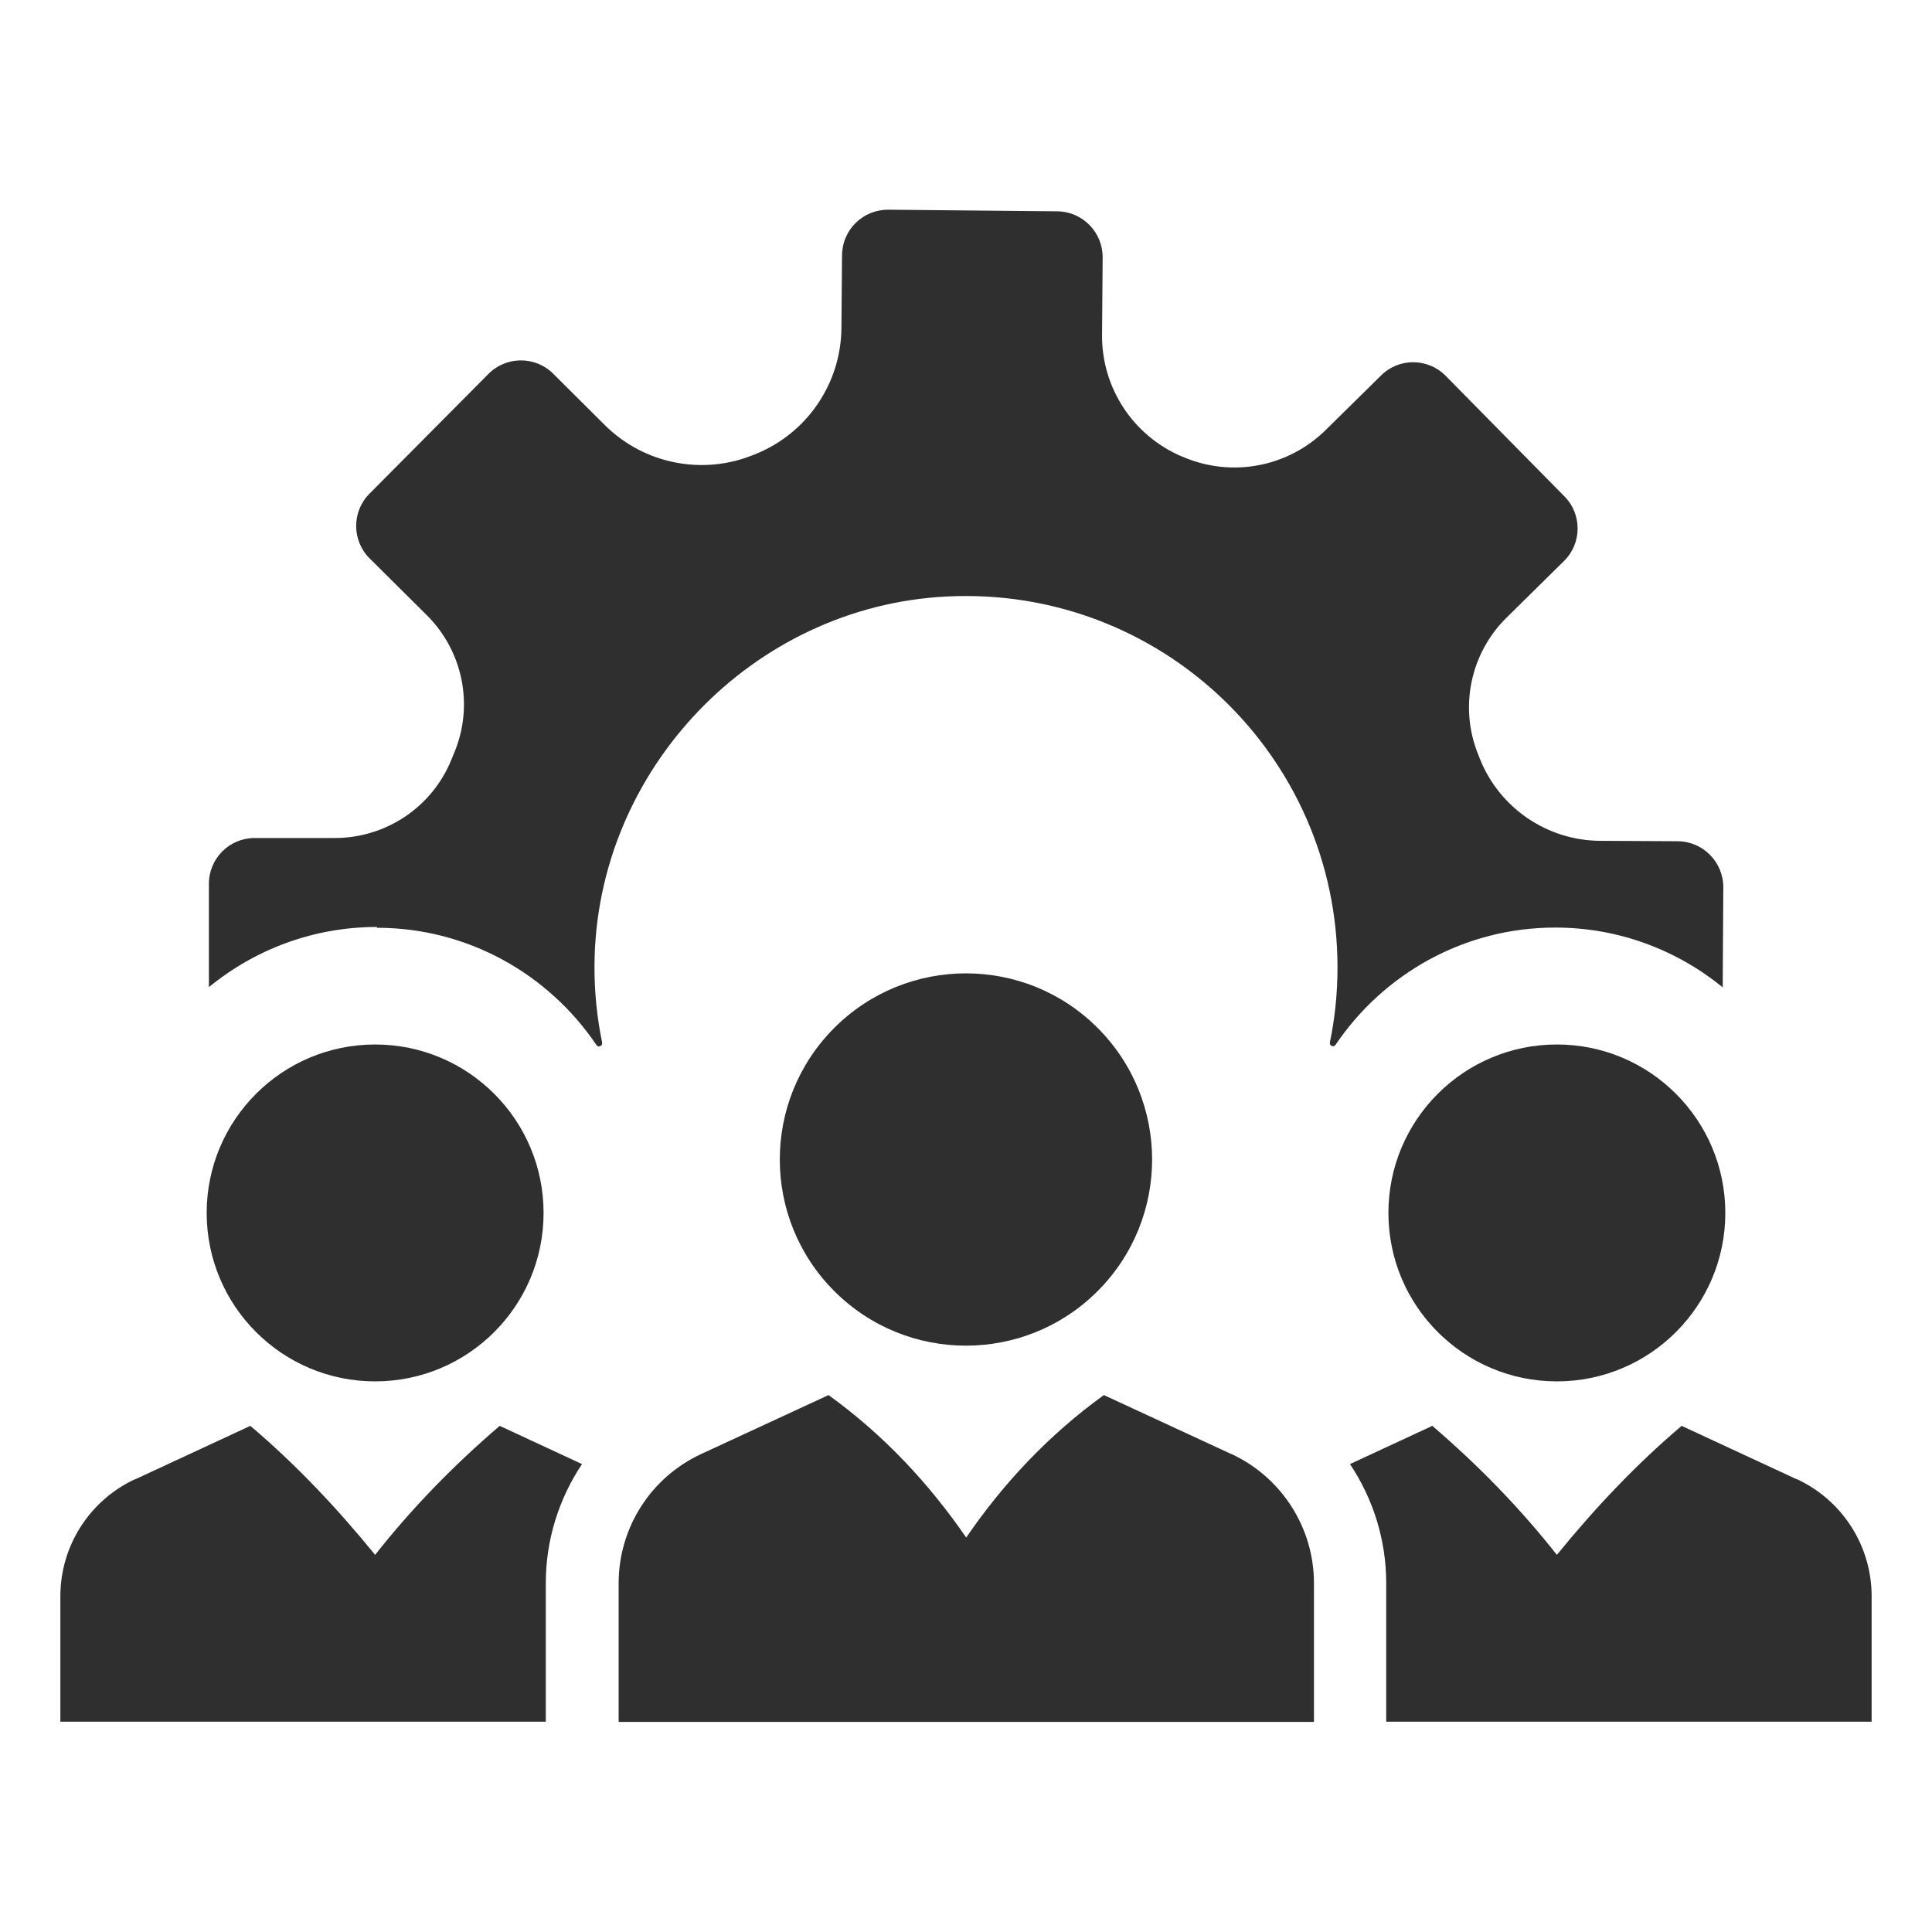
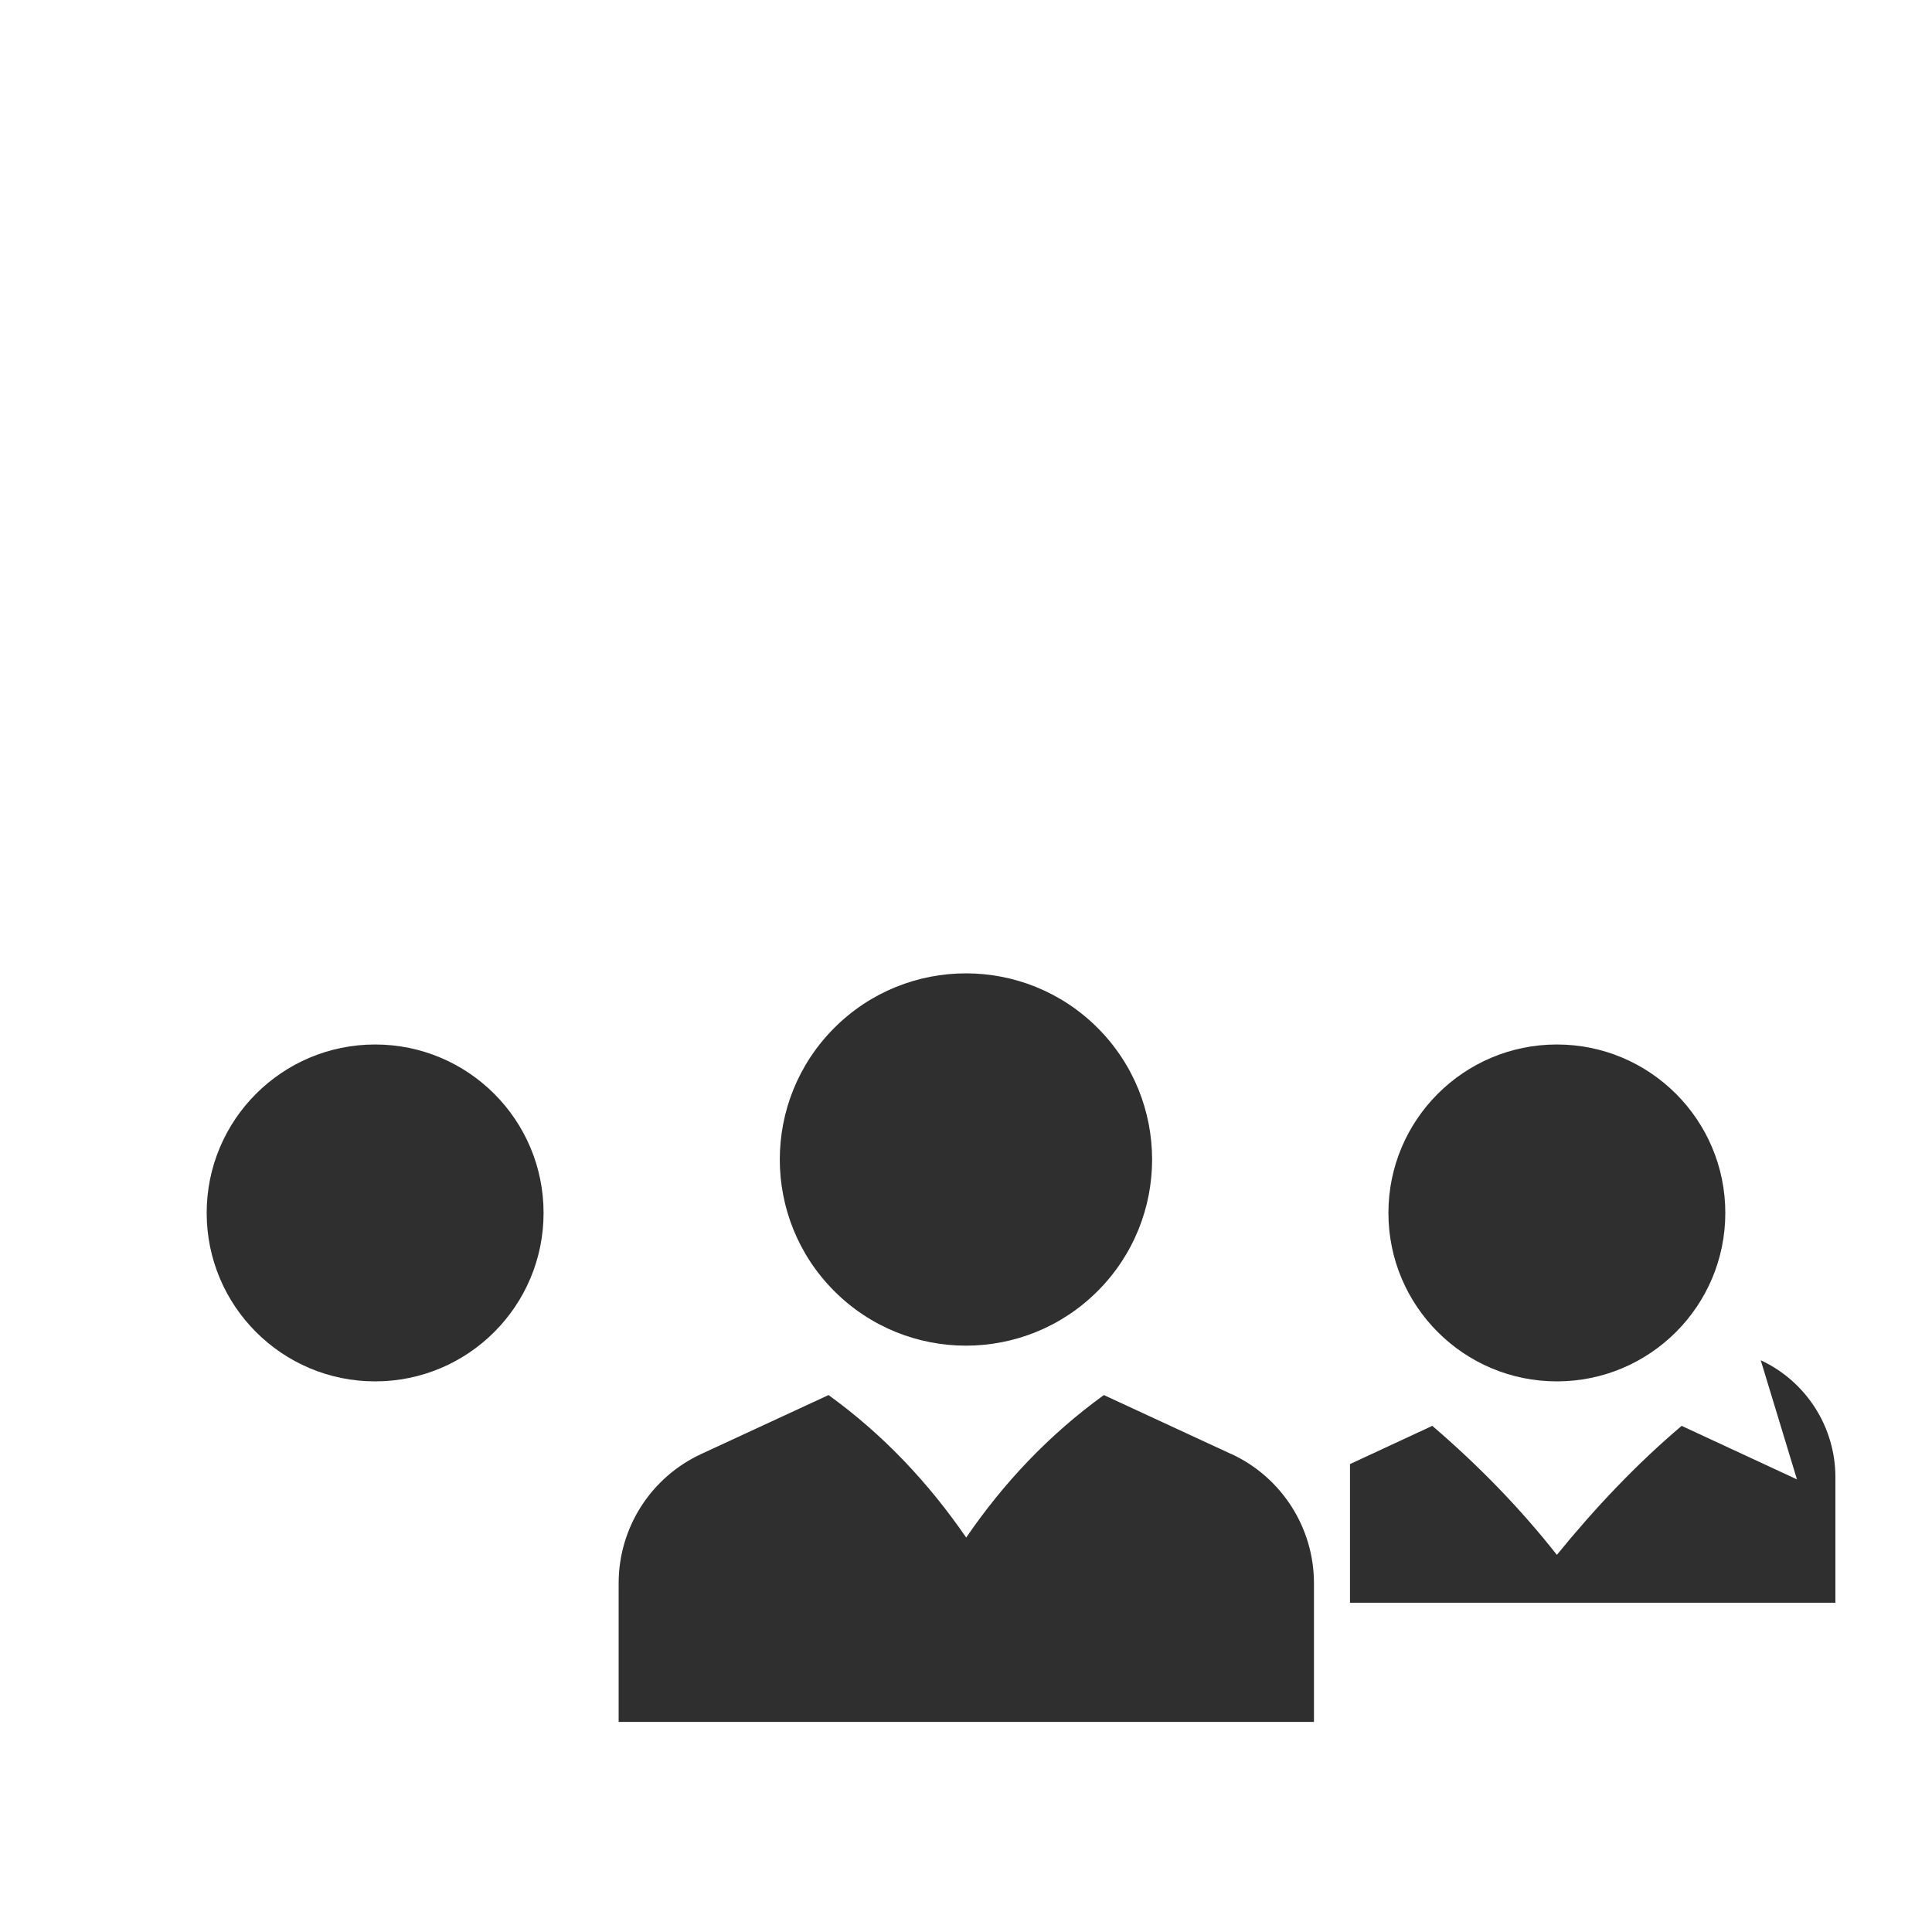
<svg xmlns="http://www.w3.org/2000/svg" id="Layer_2" viewBox="0 0 96 96">
  <defs>
    <style>.cls-1{fill:none;}.cls-2{fill:#2f2f2f;}</style>
  </defs>
  <g id="Layer_1-2">
    <g>
      <rect class="cls-1" width="96" height="96" />
      <g>
-         <path class="cls-2" d="M18.72,46.1c4.55,0,8.55,2.32,10.92,5.83,.1,.14,.31,.04,.28-.13-.26-1.25-.39-2.54-.38-3.87,.07-9.66,7.84-17.8,17.49-18.29,10.64-.54,19.43,7.92,19.43,18.43,0,1.28-.13,2.53-.38,3.73-.03,.16,.19,.26,.28,.12,2.37-3.51,6.37-5.83,10.92-5.83,3.16,0,6.05,1.12,8.32,2.97l.03-4.97c0-1.26-1.01-2.28-2.27-2.29l-3.84-.02c-2.63-.01-5-1.62-5.98-4.06l-.09-.23c-.95-2.34-.39-5.03,1.41-6.8l2.85-2.81c.9-.88,.91-2.33,.02-3.22l-5.89-5.98c-.88-.9-2.33-.91-3.22-.02l-2.75,2.71c-1.87,1.84-4.66,2.37-7.07,1.34l-.08-.03c-2.42-1.03-3.99-3.42-3.96-6.06l.03-3.82c.01-1.26-1-2.29-2.26-2.3l-8.39-.08c-1.26-.01-2.29,1-2.3,2.26l-.03,3.61c-.02,2.76-1.7,5.23-4.26,6.27-.03,.01-.05,.02-.08,.03-2.54,1.05-5.47,.47-7.42-1.47l-2.56-2.55c-.89-.89-2.34-.88-3.22,.01l-5.91,5.95c-.89,.89-.88,2.34,.01,3.22l2.84,2.82c1.79,1.78,2.34,4.47,1.37,6.81l-.16,.39c-.96,2.34-3.24,3.86-5.76,3.87h-4.01c-1.26,0-2.28,1.03-2.27,2.29v5.12c2.28-1.87,5.19-2.99,8.35-2.99Z" />
        <g>
          <g>
            <circle class="cls-2" cx="48" cy="57.61" r="9.25" transform="translate(-26.68 50.82) rotate(-45)" />
            <circle class="cls-2" cx="77.36" cy="60.27" r="8.37" />
-             <path class="cls-2" d="M89.29,73.51l-5.73-2.66c-2.23,1.89-4.28,4.05-6.2,6.41-1.81-2.3-3.88-4.43-6.19-6.41l-4.09,1.9c1.15,1.72,1.8,3.77,1.8,5.91v6.89h24.12v-6.24c0-2.49-1.45-4.76-3.71-5.81Z" />
+             <path class="cls-2" d="M89.29,73.51l-5.73-2.66c-2.23,1.89-4.28,4.05-6.2,6.41-1.81-2.3-3.88-4.43-6.19-6.41l-4.09,1.9v6.89h24.12v-6.24c0-2.49-1.45-4.76-3.71-5.81Z" />
            <circle class="cls-2" cx="18.64" cy="60.27" r="8.37" />
-             <path class="cls-2" d="M6.71,73.51l5.73-2.66c2.23,1.89,4.28,4.05,6.2,6.41,1.81-2.3,3.88-4.43,6.19-6.41l4.09,1.9c-1.15,1.72-1.8,3.77-1.8,5.91v6.89H3v-6.24c0-2.49,1.45-4.76,3.71-5.81Z" />
          </g>
          <path class="cls-2" d="M61.18,72.25l-6.33-2.93c-2.75,1.99-4.99,4.38-6.84,7.08-1.86-2.7-4.09-5.09-6.84-7.08l-6.33,2.93c-2.5,1.16-4.1,3.66-4.1,6.42v6.89h34.55v-6.89c0-2.75-1.6-5.26-4.1-6.42Z" />
        </g>
      </g>
    </g>
  </g>
</svg>